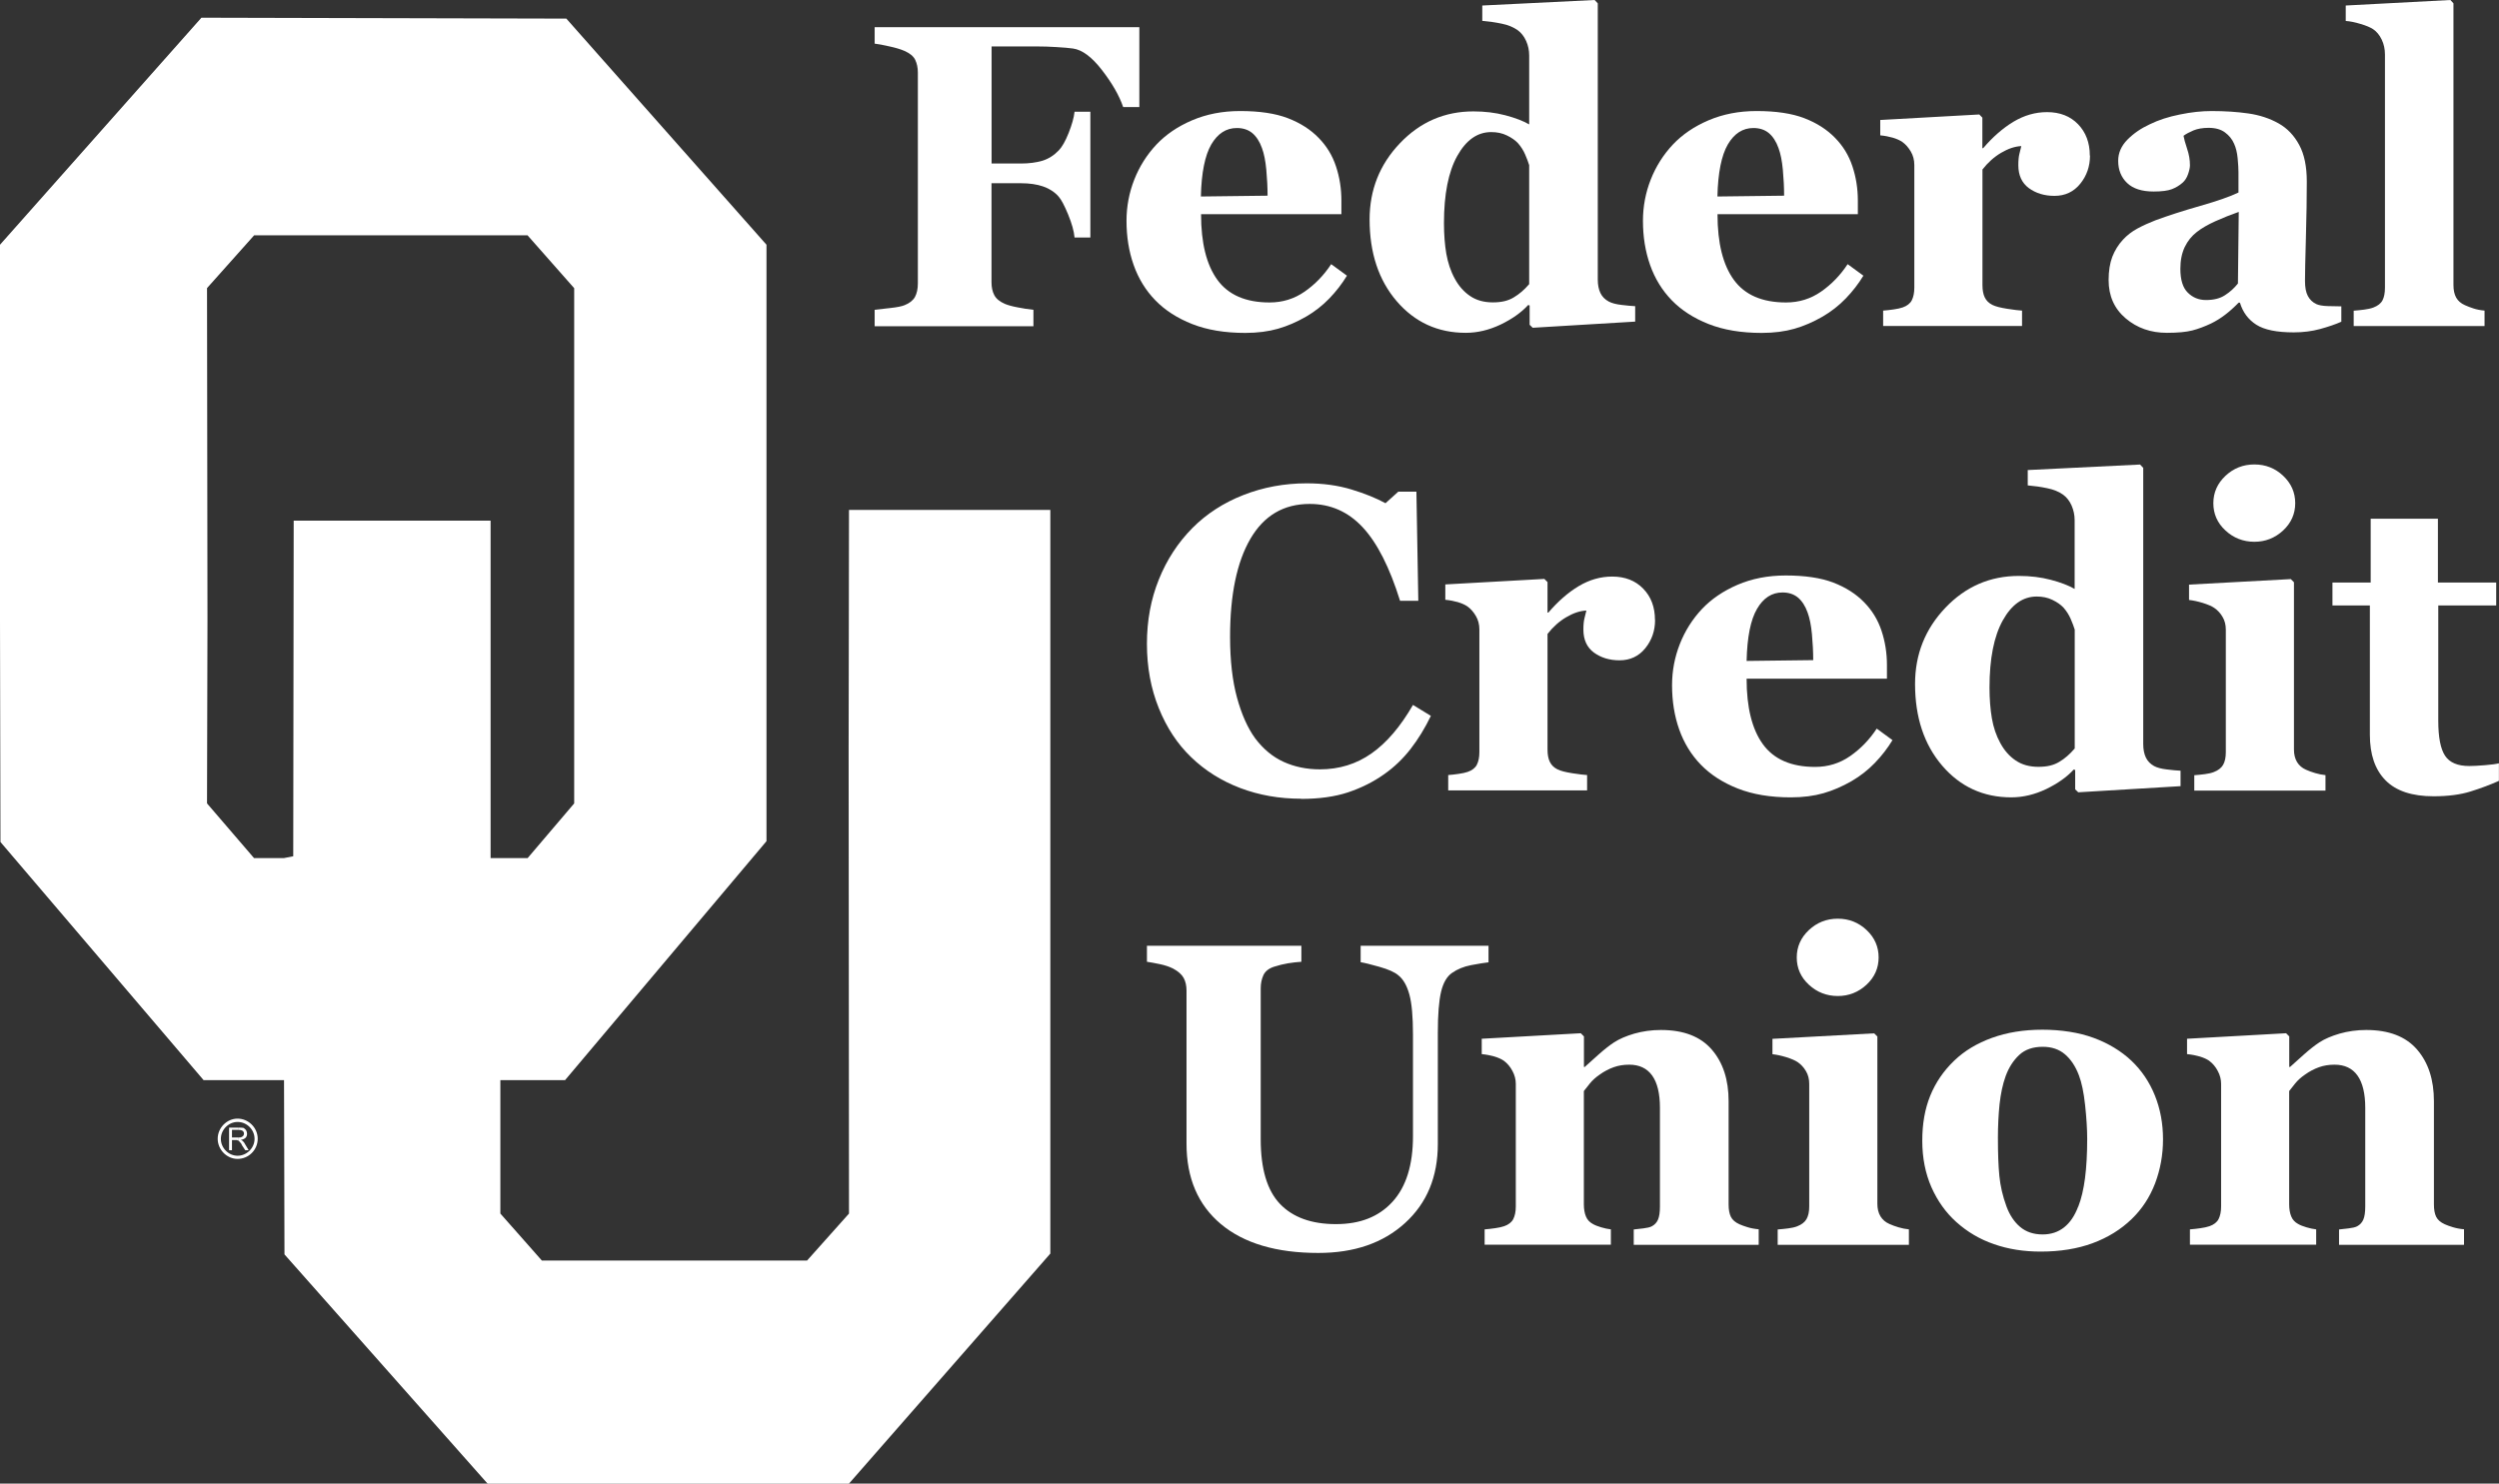
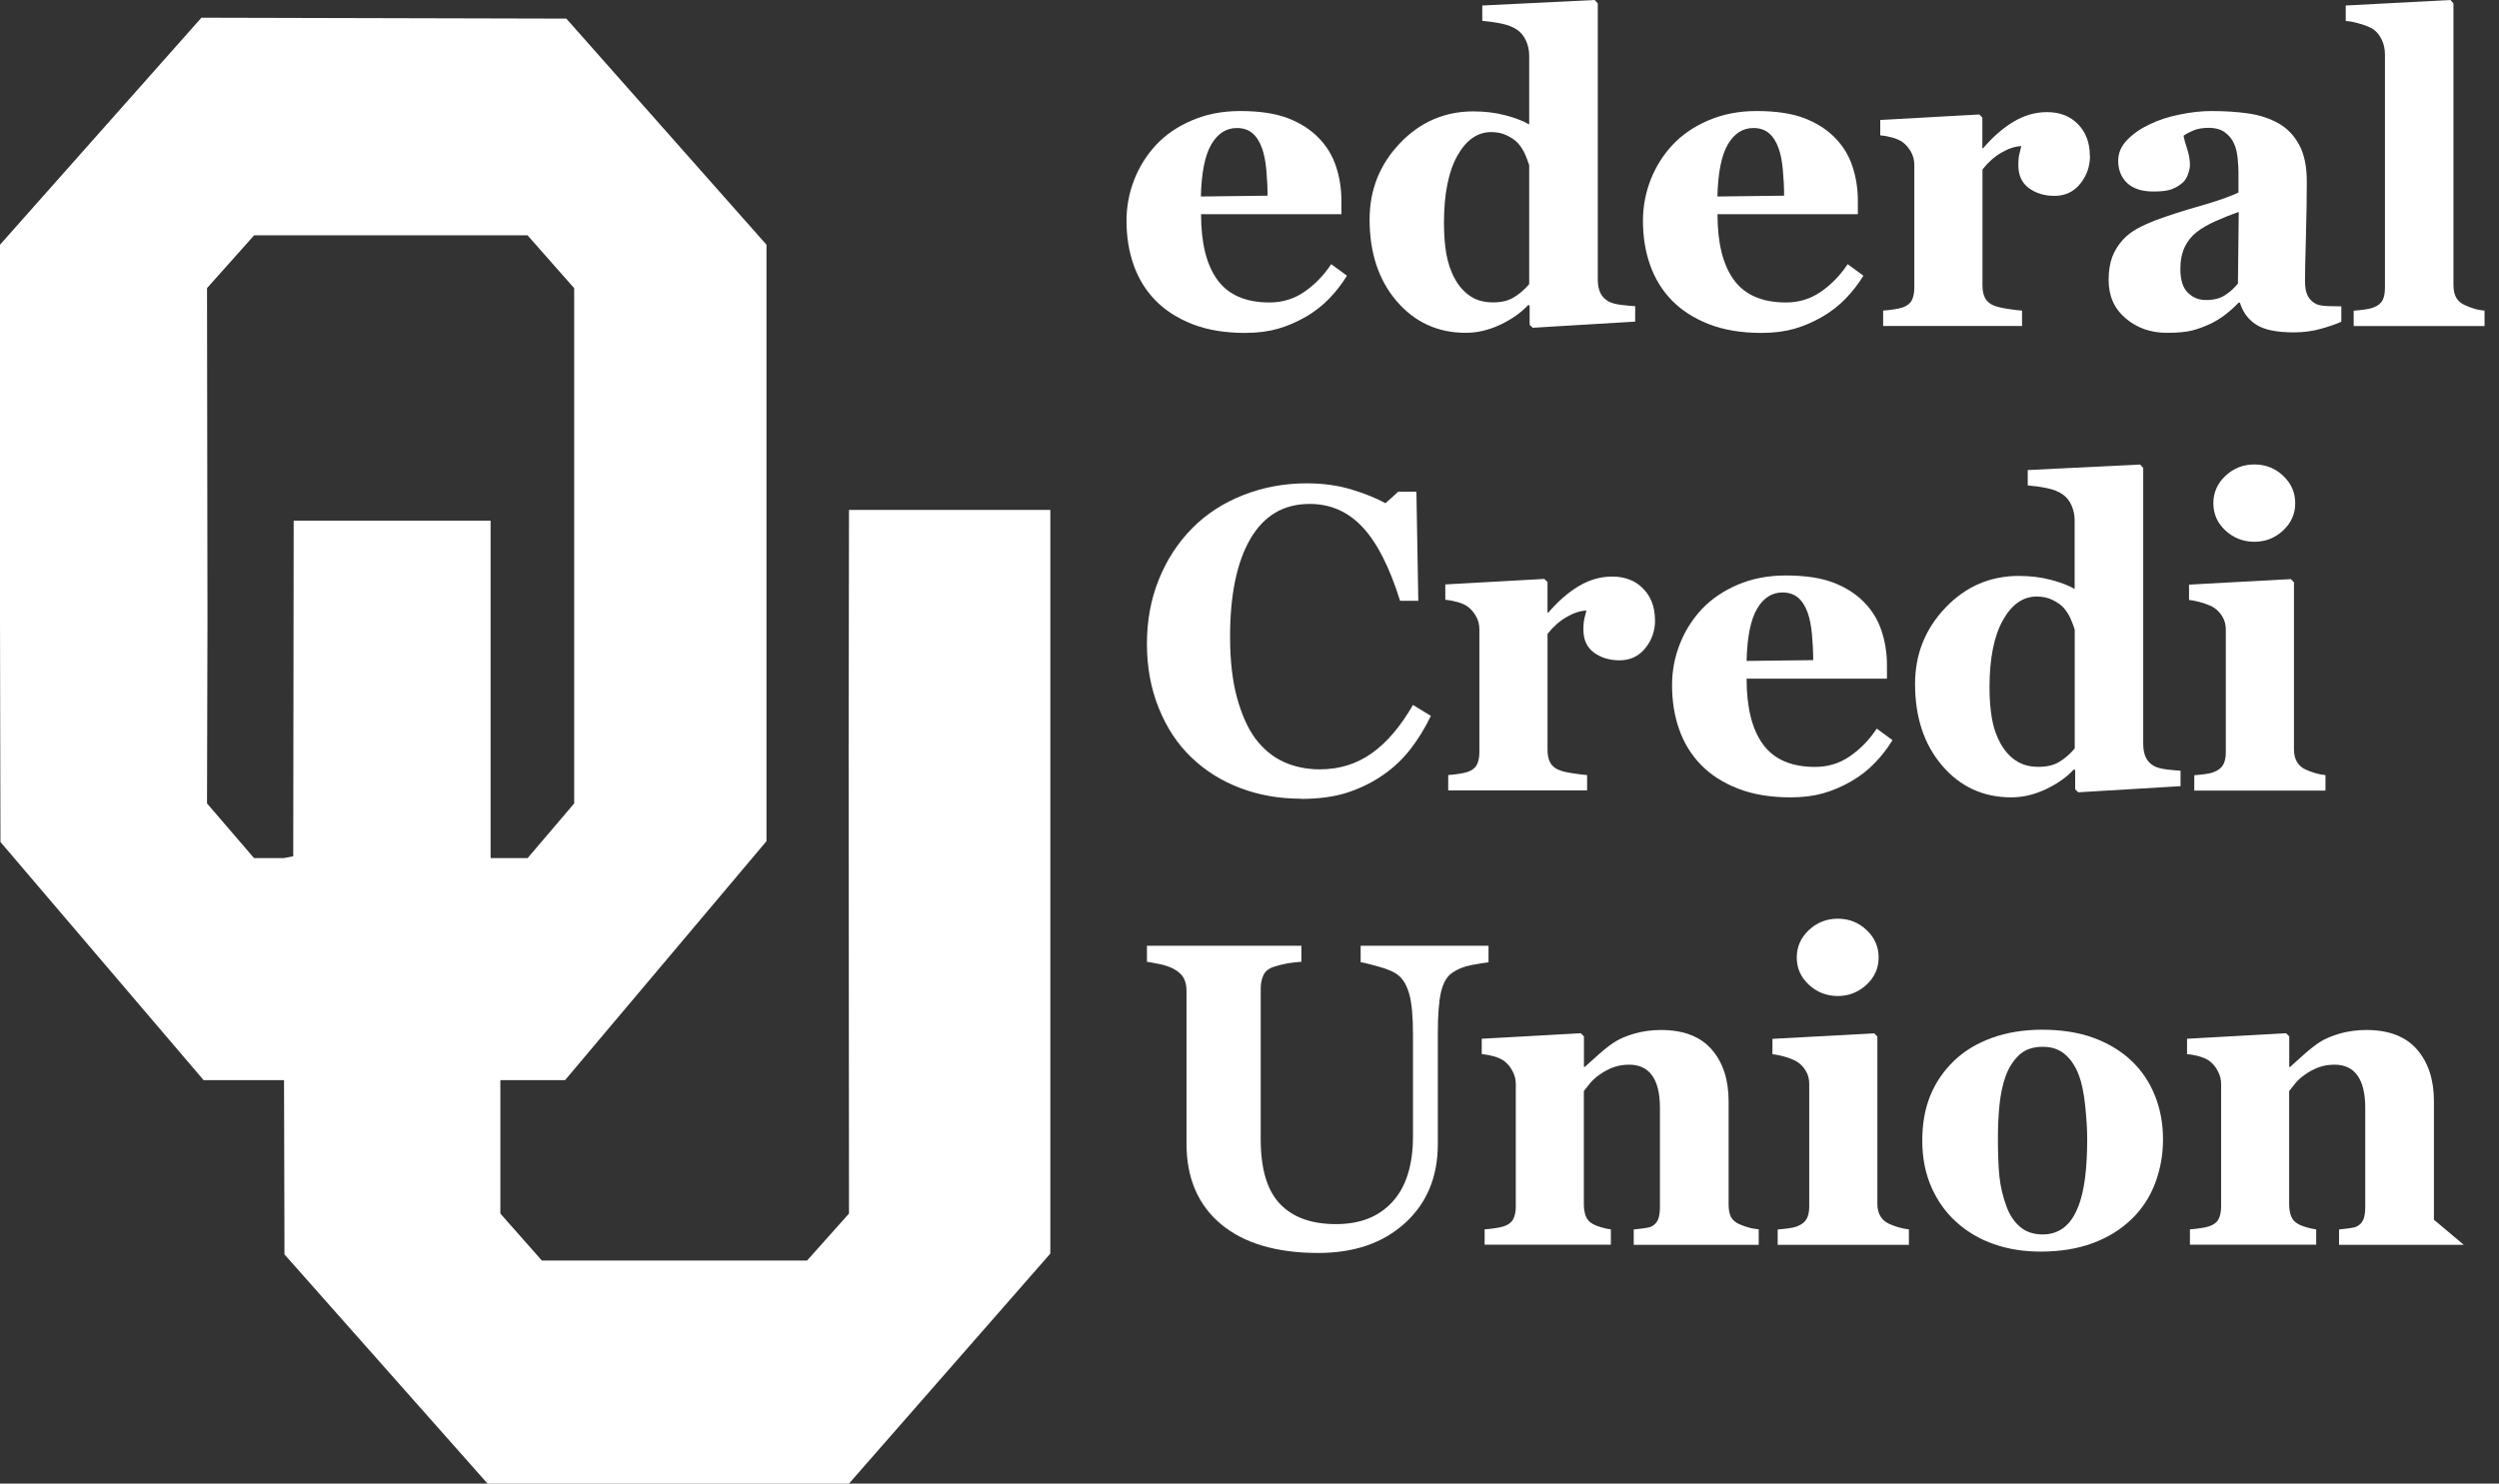
<svg xmlns="http://www.w3.org/2000/svg" id="Layer_2" data-name="Layer 2" viewBox="0 0 276.54 164.22">
  <rect x="0" y="0" width="276.54" height="164.22" fill="#333333" stroke="none" />
  <defs>
    <style>      .cls-1 {        fill: #fff;      }    </style>
  </defs>
  <g id="Layer_1-2" data-name="Layer 1">
    <g>
      <g>
        <path class="cls-1" d="M93.95,56.44l-.04,26.65.04,51.24-4.64,5.2h-29.35l-4.59-5.2v-14.77h7.16l22.29-26.45V27.09L62.67,2.06l-40.38-.1L0,27.09v41.47l.05,24.64,22.48,26.36h8.9l.02,6.92.03,12.37,22.48,25.38h39.98l22.29-25.47V56.44h-22.29ZM32.5,57.63l-.05,37.15-1.02.2h-3.32l-5.2-6.05.05-20.37-.05-36.67,5.21-5.84h30.26l5.16,5.85v57.03l-5.15,6.05h-4.1v-37.35h-21.79Z" />
        <g>
-           <path class="cls-1" d="M26.32,124.82h.11c.24,0,.42,0,.52.03.1.07.21.15.28.25.07.14.11.25.11.39,0,.18-.04.32-.17.46-.11.1-.32.21-.52.21.1.04.14.1.21.14.07.07.18.18.24.32l.42.7h-.38l-.35-.53c-.07-.18-.14-.29-.24-.35-.04-.07-.1-.15-.14-.18h-.07v-.35h.07c.14,0,.24,0,.35-.07.07-.04.14-.07.17-.14.04-.07.07-.14.07-.21,0-.1-.03-.21-.14-.31-.07-.04-.21-.11-.38-.11h-.14v-.24ZM25.35,127.33v-2.51h.98v.24h-.66v.85h.66v.35s-.07-.04-.07-.07h-.59v1.13h-.31Z" />
-           <path class="cls-1" d="M26.29,128.28c-1.19,0-2.2-1.02-2.2-2.23s1.01-2.23,2.2-2.23,2.23,1,2.23,2.23-1,2.23-2.23,2.23ZM26.29,124.19c-1,0-1.85.86-1.85,1.87s.85,1.87,1.85,1.87,1.88-.84,1.88-1.87-.86-1.87-1.88-1.87Z" />
-         </g>
+           </g>
      </g>
      <g>
-         <path class="cls-1" d="M126.08,11.85h-1.79c-.44-1.29-1.23-2.65-2.35-4.1-1.12-1.45-2.19-2.24-3.2-2.38-.46-.06-1.07-.12-1.83-.16-.76-.05-1.47-.07-2.11-.07h-5.07v12.96h3.24c.92,0,1.71-.11,2.39-.31.67-.21,1.27-.59,1.79-1.13.38-.39.75-1.04,1.11-1.95s.58-1.69.65-2.34h1.75v13.92h-1.75c-.06-.7-.3-1.55-.71-2.55-.41-1-.77-1.67-1.06-1.99-.44-.5-1.01-.87-1.7-1.11-.69-.24-1.52-.36-2.48-.36h-3.24v10.96c0,.56.1,1.04.31,1.43.21.4.6.72,1.18.97.34.14.8.27,1.39.38.59.12,1.18.21,1.76.27v1.82h-17.57v-1.82c.44-.05,1.03-.11,1.77-.2.74-.08,1.25-.19,1.54-.31.55-.22.93-.52,1.15-.91.21-.39.32-.89.32-1.49V8.02c0-.53-.1-.99-.29-1.39s-.59-.73-1.18-.99c-.43-.19-1-.36-1.7-.51-.7-.16-1.24-.26-1.61-.3v-1.82h29.29v8.84Z" />
        <path class="cls-1" d="M149.05,30.52c-.54.89-1.18,1.72-1.94,2.51-.76.79-1.62,1.46-2.58,2.02-1.03.59-2.06,1.04-3.11,1.34-1.05.3-2.26.46-3.62.46-2.27,0-4.22-.33-5.87-.98-1.65-.65-3.01-1.53-4.08-2.63-1.07-1.1-1.87-2.41-2.4-3.91-.53-1.5-.79-3.13-.79-4.89,0-1.58.29-3.11.86-4.56.57-1.45,1.39-2.75,2.45-3.88,1.04-1.1,2.35-2,3.94-2.68,1.59-.68,3.36-1.03,5.32-1.03,2.14,0,3.9.26,5.28.79s2.52,1.26,3.42,2.19c.87.89,1.51,1.93,1.91,3.14.4,1.2.6,2.47.6,3.79v1.51h-15.53c0,3.19.6,5.61,1.81,7.27,1.21,1.66,3.13,2.5,5.77,2.5,1.44,0,2.73-.4,3.88-1.2,1.15-.8,2.13-1.81,2.94-3.04l1.75,1.28ZM140.27,21.66c0-.93-.05-1.89-.14-2.87-.09-.98-.25-1.78-.48-2.4-.26-.73-.62-1.28-1.07-1.66-.45-.37-1.02-.56-1.71-.56-1.18,0-2.12.61-2.83,1.82-.7,1.21-1.09,3.13-1.15,5.76l7.37-.09Z" />
        <path class="cls-1" d="M180.93,35.6l-11.32.68-.34-.33v-2.14l-.16-.05c-.75.82-1.76,1.54-3.04,2.16-1.28.61-2.57.92-3.87.92-3.09,0-5.64-1.17-7.64-3.5-2-2.33-3-5.35-3-9.05,0-3.28,1.12-6.09,3.36-8.44,2.24-2.35,4.95-3.52,8.13-3.52,1.25,0,2.43.14,3.53.43,1.1.29,1.98.63,2.64,1.01v-7.62c0-.57-.11-1.11-.34-1.62-.23-.51-.54-.9-.92-1.18-.48-.34-1.07-.59-1.78-.73-.71-.15-1.43-.25-2.15-.31V.61l12.43-.61.35.37v30.57c0,.59.1,1.09.29,1.49.19.4.5.72.93.95.32.17.79.3,1.4.37.62.08,1.12.12,1.52.14v1.7ZM169.22,31.45v-13.17c-.11-.36-.26-.75-.45-1.19s-.45-.85-.79-1.24c-.31-.33-.71-.61-1.23-.86-.51-.25-1.09-.37-1.73-.37-1.53,0-2.78.88-3.76,2.64-.98,1.76-1.47,4.24-1.47,7.44,0,1.26.09,2.39.26,3.39.18,1,.48,1.92.93,2.74.44.82,1.01,1.47,1.71,1.94.69.47,1.53.7,2.51.7s1.7-.18,2.31-.55c.61-.36,1.18-.85,1.7-1.46Z" />
        <path class="cls-1" d="M206.2,30.52c-.54.89-1.18,1.72-1.94,2.51-.76.79-1.62,1.46-2.58,2.02-1.03.59-2.06,1.04-3.11,1.34-1.05.3-2.26.46-3.62.46-2.27,0-4.22-.33-5.87-.98-1.65-.65-3.01-1.53-4.08-2.63-1.07-1.1-1.87-2.41-2.4-3.91-.53-1.5-.79-3.13-.79-4.89,0-1.58.29-3.11.86-4.56.57-1.45,1.39-2.75,2.45-3.88,1.04-1.1,2.35-2,3.94-2.68,1.59-.68,3.36-1.03,5.32-1.03,2.14,0,3.9.26,5.28.79s2.52,1.26,3.42,2.19c.87.89,1.51,1.93,1.91,3.14.4,1.2.6,2.47.6,3.79v1.51h-15.53c0,3.19.6,5.61,1.81,7.27,1.21,1.66,3.13,2.5,5.77,2.5,1.44,0,2.73-.4,3.88-1.2,1.15-.8,2.13-1.81,2.94-3.04l1.75,1.28ZM197.43,21.66c0-.93-.05-1.89-.14-2.87-.09-.98-.25-1.78-.48-2.4-.26-.73-.62-1.28-1.07-1.66-.45-.37-1.02-.56-1.71-.56-1.18,0-2.12.61-2.83,1.82-.7,1.21-1.09,3.13-1.15,5.76l7.37-.09Z" />
        <path class="cls-1" d="M231.28,17.23c0,1.18-.36,2.22-1.08,3.11-.72.89-1.67,1.34-2.85,1.34-1.12,0-2.06-.29-2.84-.86-.77-.57-1.16-1.42-1.16-2.53,0-.54.04-.96.12-1.27.08-.3.14-.58.21-.85-.7.03-1.45.28-2.23.74-.78.46-1.47,1.08-2.07,1.85v12.8c0,.54.08,1,.25,1.35.17.36.45.64.85.84.34.17.88.31,1.64.43.76.12,1.31.18,1.64.2v1.7h-15.37v-1.7c.38-.03.77-.07,1.16-.13.39-.05.72-.13,1-.22.49-.17.83-.44,1.01-.79.18-.36.28-.82.28-1.4v-13.57c0-.56-.13-1.06-.39-1.5-.26-.44-.57-.8-.94-1.06-.28-.19-.62-.34-1.05-.47-.42-.12-.88-.21-1.39-.26v-1.7l10.96-.61.34.35v3.38h.09c1.06-1.24,2.18-2.22,3.36-2.93,1.19-.71,2.42-1.06,3.71-1.06,1.42,0,2.57.45,3.43,1.34.86.89,1.3,2.05,1.3,3.46Z" />
        <path class="cls-1" d="M259.12,35.6c-.67.3-1.47.57-2.38.82-.92.25-1.89.37-2.91.37-1.88,0-3.26-.28-4.15-.85-.89-.57-1.49-1.38-1.81-2.44h-.14c-.52.53-1.02.98-1.51,1.35-.48.37-1,.69-1.55.96-.72.34-1.42.6-2.08.77-.67.17-1.6.26-2.8.26-1.78,0-3.3-.53-4.56-1.6-1.26-1.07-1.89-2.48-1.89-4.24,0-1.01.14-1.87.41-2.58.28-.71.67-1.34,1.17-1.88.46-.5.99-.91,1.6-1.24.61-.33,1.27-.63,1.99-.91,1.38-.51,3.04-1.05,4.97-1.6,1.93-.55,3.34-1.05,4.23-1.48v-2.24c0-.39-.03-.9-.09-1.54-.06-.64-.19-1.17-.39-1.61-.21-.5-.55-.92-1.01-1.26-.46-.34-1.06-.51-1.81-.51-.67,0-1.24.1-1.69.29-.45.19-.82.39-1.09.59.05.31.18.79.39,1.42.22.64.32,1.25.32,1.84,0,.26-.07.59-.21.99-.14.4-.34.71-.6.94-.35.31-.75.55-1.19.72-.44.17-1.11.26-2.02.26-1.29,0-2.27-.31-2.93-.94-.66-.63-.99-1.45-.99-2.46,0-.87.34-1.65,1.02-2.34.68-.69,1.51-1.26,2.49-1.71.96-.47,2.07-.83,3.33-1.08,1.26-.26,2.42-.38,3.49-.38,1.49,0,2.85.09,4.09.27,1.24.18,2.36.55,3.35,1.11.95.54,1.7,1.33,2.26,2.37.56,1.03.84,2.38.84,4.05,0,1.76-.03,3.84-.1,6.25-.07,2.41-.1,4-.1,4.76,0,.7.1,1.25.31,1.65.21.4.52.71.95.91.26.12.67.2,1.23.22.56.02,1.07.03,1.53.03v1.7ZM247.73,23.46c-.86.3-1.71.64-2.56,1.02-.84.38-1.54.78-2.07,1.2-.57.44-1.01.99-1.34,1.67-.32.68-.48,1.48-.48,2.4,0,1.22.27,2.1.82,2.64.55.55,1.22.82,2.02.82.84,0,1.54-.17,2.09-.53.55-.35,1.03-.78,1.44-1.3l.09-7.92Z" />
        <path class="cls-1" d="M274.93,36.09h-14.47v-1.7c.4-.03.79-.07,1.17-.12.38-.05.71-.12,1.01-.23.49-.19.83-.45,1.01-.8.18-.35.27-.81.27-1.39V6.02c0-.59-.12-1.14-.36-1.64-.24-.5-.56-.89-.95-1.15-.31-.2-.77-.4-1.39-.58-.62-.19-1.17-.3-1.64-.33V.61l11.58-.61.34.37v31.17c0,.57.1,1.04.3,1.4.2.36.52.64.97.84.31.14.63.26.97.37.34.11.74.19,1.2.23v1.7Z" />
      </g>
      <g>
        <path class="cls-1" d="M143.96,88.41c-2.39,0-4.62-.39-6.71-1.18-2.08-.79-3.9-1.93-5.44-3.42-1.52-1.46-2.71-3.27-3.58-5.43-.87-2.16-1.31-4.52-1.31-7.11s.44-4.95,1.32-7.13c.88-2.19,2.12-4.08,3.71-5.69,1.56-1.57,3.44-2.79,5.63-3.65,2.19-.86,4.53-1.3,7.03-1.3,1.81,0,3.45.23,4.94.68,1.48.45,2.74.96,3.77,1.52l1.42-1.28h2l.21,12.08h-2.02c-1.15-3.69-2.52-6.4-4.13-8.13-1.61-1.73-3.56-2.59-5.87-2.59-2.88,0-5.06,1.29-6.56,3.86-1.5,2.58-2.25,6.19-2.25,10.85,0,2.63.26,4.88.77,6.74.51,1.86,1.18,3.36,2.01,4.5.89,1.18,1.93,2.05,3.14,2.6,1.21.55,2.55.83,4.02.83,2.14,0,4.05-.59,5.72-1.77,1.68-1.18,3.2-2.97,4.58-5.36l1.98,1.21c-.66,1.37-1.41,2.59-2.25,3.67-.84,1.08-1.81,2.01-2.92,2.79-1.21.86-2.55,1.52-4.01,2.01-1.46.48-3.19.72-5.18.72Z" />
        <path class="cls-1" d="M183.15,68.64c0,1.18-.36,2.22-1.08,3.11-.72.89-1.67,1.34-2.85,1.34-1.12,0-2.06-.29-2.84-.86-.77-.57-1.16-1.42-1.16-2.53,0-.54.04-.96.12-1.27.08-.3.15-.58.21-.85-.7.03-1.45.28-2.23.74-.78.46-1.47,1.08-2.07,1.85v12.8c0,.54.08,1,.25,1.35.17.36.45.64.85.84.34.17.88.31,1.64.43.76.12,1.31.18,1.64.2v1.7h-15.37v-1.7c.38-.03.77-.07,1.16-.13.39-.05.72-.13,1-.22.49-.17.83-.44,1.01-.79.18-.36.28-.82.28-1.4v-13.57c0-.56-.13-1.06-.39-1.5-.26-.44-.57-.8-.94-1.06-.28-.19-.62-.34-1.05-.47-.42-.12-.88-.21-1.39-.26v-1.7l10.96-.61.35.35v3.38h.09c1.06-1.24,2.18-2.22,3.36-2.93,1.19-.71,2.42-1.06,3.71-1.06,1.42,0,2.57.45,3.43,1.34.87.89,1.3,2.05,1.3,3.46Z" />
        <path class="cls-1" d="M209.42,81.93c-.54.89-1.18,1.72-1.94,2.51-.76.79-1.62,1.46-2.58,2.02-1.03.59-2.06,1.04-3.11,1.34-1.05.3-2.25.46-3.62.46-2.27,0-4.22-.33-5.87-.98-1.65-.65-3.01-1.53-4.08-2.63-1.07-1.1-1.87-2.41-2.4-3.91-.53-1.5-.79-3.13-.79-4.89,0-1.58.29-3.11.86-4.56.57-1.45,1.39-2.75,2.45-3.88,1.04-1.1,2.36-2,3.94-2.68,1.58-.68,3.36-1.03,5.32-1.03,2.14,0,3.9.26,5.28.79,1.38.53,2.52,1.26,3.42,2.19.87.89,1.51,1.93,1.91,3.14.4,1.2.6,2.47.6,3.79v1.51h-15.53c0,3.19.6,5.61,1.81,7.27,1.21,1.66,3.13,2.5,5.77,2.5,1.44,0,2.73-.4,3.88-1.2,1.15-.8,2.13-1.81,2.94-3.04l1.75,1.28ZM200.65,73.07c0-.93-.05-1.89-.14-2.87-.09-.98-.25-1.78-.48-2.4-.26-.73-.62-1.28-1.07-1.66-.45-.37-1.02-.56-1.71-.56-1.18,0-2.12.61-2.82,1.82-.71,1.21-1.09,3.13-1.15,5.76l7.37-.09Z" />
        <path class="cls-1" d="M241.31,87.02l-11.33.68-.34-.33v-2.14l-.16-.05c-.75.82-1.76,1.54-3.04,2.16-1.28.61-2.57.92-3.87.92-3.09,0-5.64-1.17-7.64-3.5-2-2.33-3.01-5.35-3.01-9.05,0-3.28,1.12-6.09,3.36-8.44,2.24-2.35,4.95-3.52,8.13-3.52,1.25,0,2.43.14,3.53.43,1.1.29,1.98.63,2.64,1.01v-7.62c0-.57-.12-1.11-.34-1.62-.23-.51-.54-.9-.92-1.18-.47-.34-1.07-.59-1.78-.73-.71-.15-1.43-.25-2.15-.31v-1.7l12.43-.61.35.37v30.57c0,.59.1,1.09.29,1.49.19.4.5.72.92.95.32.17.79.3,1.4.37.62.08,1.12.12,1.52.14v1.7ZM229.59,82.86v-13.17c-.11-.36-.26-.75-.45-1.19-.19-.44-.45-.85-.79-1.24-.31-.33-.71-.61-1.23-.86-.51-.25-1.09-.37-1.73-.37-1.53,0-2.78.88-3.76,2.64-.98,1.76-1.47,4.24-1.47,7.44,0,1.26.09,2.39.26,3.39.17,1,.48,1.92.93,2.74.44.82,1.01,1.47,1.71,1.94.69.47,1.53.7,2.51.7s1.7-.18,2.31-.55c.61-.36,1.17-.85,1.69-1.46Z" />
        <path class="cls-1" d="M257.34,87.51h-14.52v-1.7c.4-.03.79-.07,1.17-.12.38-.05.71-.12.99-.23.49-.19.83-.45,1.03-.8.2-.35.3-.81.3-1.39v-13.57c0-.54-.12-1.02-.37-1.43-.24-.41-.55-.74-.92-.99-.28-.19-.69-.36-1.25-.54-.56-.17-1.07-.28-1.53-.33v-1.7l11.26-.61.35.35v18.51c0,.54.11,1.01.34,1.39.23.38.56.66.99.85.31.14.64.26,1.01.37s.75.19,1.15.23v1.7ZM253.99,55.7c0,1.18-.45,2.19-1.34,3.02-.9.83-1.96,1.25-3.18,1.25s-2.31-.42-3.2-1.25c-.9-.83-1.34-1.84-1.34-3.02s.45-2.19,1.34-3.03c.9-.84,1.96-1.26,3.2-1.26s2.31.42,3.19,1.26c.89.84,1.33,1.85,1.33,3.03Z" />
-         <path class="cls-1" d="M276.54,86.43c-.98.44-2.03.83-3.15,1.18-1.12.35-2.48.53-4.09.53-2.39,0-4.16-.59-5.32-1.77-1.16-1.18-1.73-2.86-1.73-5.05v-14.3h-4.14v-2.54h4.23v-7.06h7.44v7.06h6.45v2.54h-6.41v12.76c0,1.82.25,3.11.75,3.87.5.76,1.39,1.14,2.68,1.14.42,0,.99-.03,1.73-.09.74-.06,1.25-.13,1.55-.21v1.96Z" />
      </g>
      <g>
        <path class="cls-1" d="M164.72,106.52c-.44.05-1.08.15-1.92.31-.83.16-1.53.45-2.1.85-.58.39-.99,1.09-1.23,2.1-.24,1.01-.36,2.53-.36,4.55v12.31c0,3.62-1.21,6.54-3.63,8.74-2.42,2.21-5.62,3.31-9.6,3.31-4.64,0-8.23-1.07-10.77-3.19-2.54-2.13-3.81-5.1-3.81-8.91v-16.93c0-.54-.1-1.01-.31-1.4-.21-.39-.6-.74-1.18-1.05-.4-.2-.89-.37-1.47-.49-.58-.12-1.06-.21-1.42-.26v-1.77h17.09v1.77c-.49.03-.99.09-1.49.17-.51.09-1.02.21-1.54.38-.58.19-.97.5-1.17.93-.2.44-.3.92-.3,1.47v16.69c0,3.28.71,5.67,2.13,7.16,1.42,1.49,3.49,2.24,6.19,2.24s4.75-.82,6.26-2.47c1.51-1.65,2.27-4.07,2.27-7.27v-11.22c0-1.99-.13-3.48-.4-4.46-.27-.99-.68-1.7-1.23-2.13-.4-.34-1.09-.65-2.08-.93-.99-.28-1.68-.45-2.08-.51v-1.82h14.15v1.82Z" />
        <path class="cls-1" d="M194.59,137.79h-13.8v-1.7c.29-.03.64-.07,1.06-.12.41-.05.73-.12.94-.23.32-.17.55-.42.69-.75.14-.33.21-.81.21-1.45v-10.91c0-1.59-.29-2.78-.86-3.58-.58-.8-1.42-1.2-2.54-1.2-.62,0-1.19.09-1.72.28-.53.19-1.05.46-1.55.82-.45.31-.8.63-1.07.96-.27.33-.49.61-.68.86v12.52c0,.54.08,1,.23,1.36.15.37.41.64.76.83.24.14.55.26.92.37.37.11.73.19,1.08.23v1.7h-13.97v-1.7c.38-.03.77-.07,1.16-.13.39-.05.72-.13,1-.22.49-.17.83-.44,1.01-.79.18-.36.28-.82.28-1.4v-13.57c0-.48-.12-.96-.37-1.42-.24-.47-.57-.85-.96-1.14-.28-.19-.62-.34-1.05-.47-.42-.12-.88-.21-1.39-.26v-1.7l10.96-.61.35.35v3.38h.09c.43-.39.95-.85,1.56-1.4.61-.54,1.18-.99,1.7-1.33.57-.37,1.31-.69,2.23-.96.92-.26,1.9-.4,2.94-.4,2.5,0,4.37.72,5.62,2.16,1.25,1.44,1.87,3.35,1.87,5.72v11.42c0,.58.08,1.03.25,1.38.17.34.48.61.94.82.24.11.55.22.91.33.36.11.77.19,1.23.23v1.7Z" />
        <path class="cls-1" d="M211.24,137.79h-14.52v-1.7c.4-.03.79-.07,1.17-.12.38-.05.71-.12.99-.23.49-.19.83-.45,1.03-.8.2-.35.3-.81.3-1.39v-13.57c0-.54-.12-1.02-.37-1.43-.24-.41-.55-.74-.92-.99-.28-.19-.69-.36-1.25-.54-.56-.17-1.07-.28-1.53-.33v-1.7l11.26-.61.35.35v18.51c0,.54.11,1.01.34,1.39.23.38.56.66.99.85.31.14.64.26,1.01.37.37.11.75.19,1.15.23v1.7ZM207.89,105.98c0,1.18-.45,2.19-1.34,3.02-.9.83-1.96,1.25-3.18,1.25s-2.31-.42-3.2-1.25c-.9-.83-1.34-1.84-1.34-3.02s.45-2.19,1.34-3.03c.9-.84,1.96-1.26,3.2-1.26s2.3.42,3.19,1.26c.89.84,1.33,1.85,1.33,3.03Z" />
        <path class="cls-1" d="M235.86,117.41c1.13,1.07,2,2.36,2.6,3.85.6,1.49.9,3.11.9,4.85s-.3,3.35-.88,4.89c-.59,1.53-1.45,2.84-2.58,3.93-1.21,1.17-2.65,2.06-4.33,2.68-1.68.62-3.6.93-5.75.93-1.87,0-3.59-.27-5.16-.82-1.57-.54-2.96-1.36-4.17-2.45-1.16-1.04-2.08-2.33-2.76-3.86-.67-1.53-1.01-3.25-1.01-5.14s.29-3.52.88-4.98c.59-1.45,1.47-2.75,2.65-3.88,1.13-1.09,2.53-1.93,4.19-2.53,1.66-.6,3.52-.9,5.57-.9s4.03.3,5.66.9c1.63.6,3.03,1.44,4.19,2.53ZM229.98,133.57c.34-.87.59-1.93.75-3.17.16-1.24.24-2.69.24-4.34,0-1.09-.08-2.33-.23-3.73-.15-1.4-.38-2.5-.69-3.31-.37-.98-.88-1.75-1.53-2.31-.65-.56-1.47-.84-2.47-.84-1.09,0-1.96.3-2.61.91-.65.61-1.15,1.39-1.5,2.35-.32.89-.54,1.92-.67,3.11-.12,1.19-.18,2.43-.18,3.72,0,1.69.05,3.1.16,4.21.11,1.11.37,2.23.78,3.35.35.96.86,1.73,1.51,2.28.66.56,1.49.84,2.5.84.92,0,1.71-.26,2.37-.78.66-.52,1.18-1.29,1.56-2.3Z" />
-         <path class="cls-1" d="M272.64,137.79h-13.8v-1.7c.29-.03.64-.07,1.06-.12.41-.05.73-.12.94-.23.32-.17.55-.42.69-.75.14-.33.21-.81.21-1.45v-10.91c0-1.59-.29-2.78-.86-3.58s-1.42-1.2-2.54-1.2c-.62,0-1.19.09-1.72.28-.53.19-1.05.46-1.55.82-.45.31-.8.63-1.07.96-.27.33-.49.61-.68.86v12.52c0,.54.08,1,.23,1.36.15.37.41.64.76.83.24.14.55.26.92.37.37.11.73.19,1.08.23v1.7h-13.97v-1.7c.38-.03.77-.07,1.16-.13.39-.05.72-.13,1-.22.49-.17.83-.44,1.01-.79.18-.36.28-.82.28-1.4v-13.57c0-.48-.12-.96-.37-1.42-.24-.47-.57-.85-.96-1.14-.28-.19-.62-.34-1.05-.47-.42-.12-.88-.21-1.39-.26v-1.7l10.96-.61.35.35v3.38h.09c.43-.39.95-.85,1.56-1.4.61-.54,1.18-.99,1.7-1.33.57-.37,1.31-.69,2.23-.96.92-.26,1.9-.4,2.94-.4,2.5,0,4.37.72,5.62,2.16,1.25,1.44,1.87,3.35,1.87,5.72v11.42c0,.58.08,1.03.25,1.38.17.34.48.61.94.82.24.11.55.22.91.33.36.11.77.19,1.23.23v1.7Z" />
+         <path class="cls-1" d="M272.64,137.79h-13.8v-1.7c.29-.03.64-.07,1.06-.12.41-.05.73-.12.94-.23.32-.17.55-.42.69-.75.14-.33.21-.81.21-1.45v-10.91c0-1.59-.29-2.78-.86-3.58s-1.42-1.2-2.54-1.2c-.62,0-1.19.09-1.72.28-.53.19-1.05.46-1.55.82-.45.31-.8.63-1.07.96-.27.33-.49.61-.68.86v12.52c0,.54.08,1,.23,1.36.15.37.41.64.76.83.24.14.55.26.92.37.37.11.73.19,1.08.23v1.7h-13.97v-1.7c.38-.03.77-.07,1.16-.13.39-.05.72-.13,1-.22.49-.17.83-.44,1.01-.79.18-.36.28-.82.28-1.4v-13.57c0-.48-.12-.96-.37-1.42-.24-.47-.57-.85-.96-1.14-.28-.19-.62-.34-1.05-.47-.42-.12-.88-.21-1.39-.26v-1.7l10.96-.61.35.35v3.38h.09c.43-.39.95-.85,1.56-1.4.61-.54,1.18-.99,1.7-1.33.57-.37,1.31-.69,2.23-.96.92-.26,1.9-.4,2.94-.4,2.5,0,4.37.72,5.62,2.16,1.25,1.44,1.87,3.35,1.87,5.72v11.42v1.7Z" />
      </g>
    </g>
  </g>
</svg>